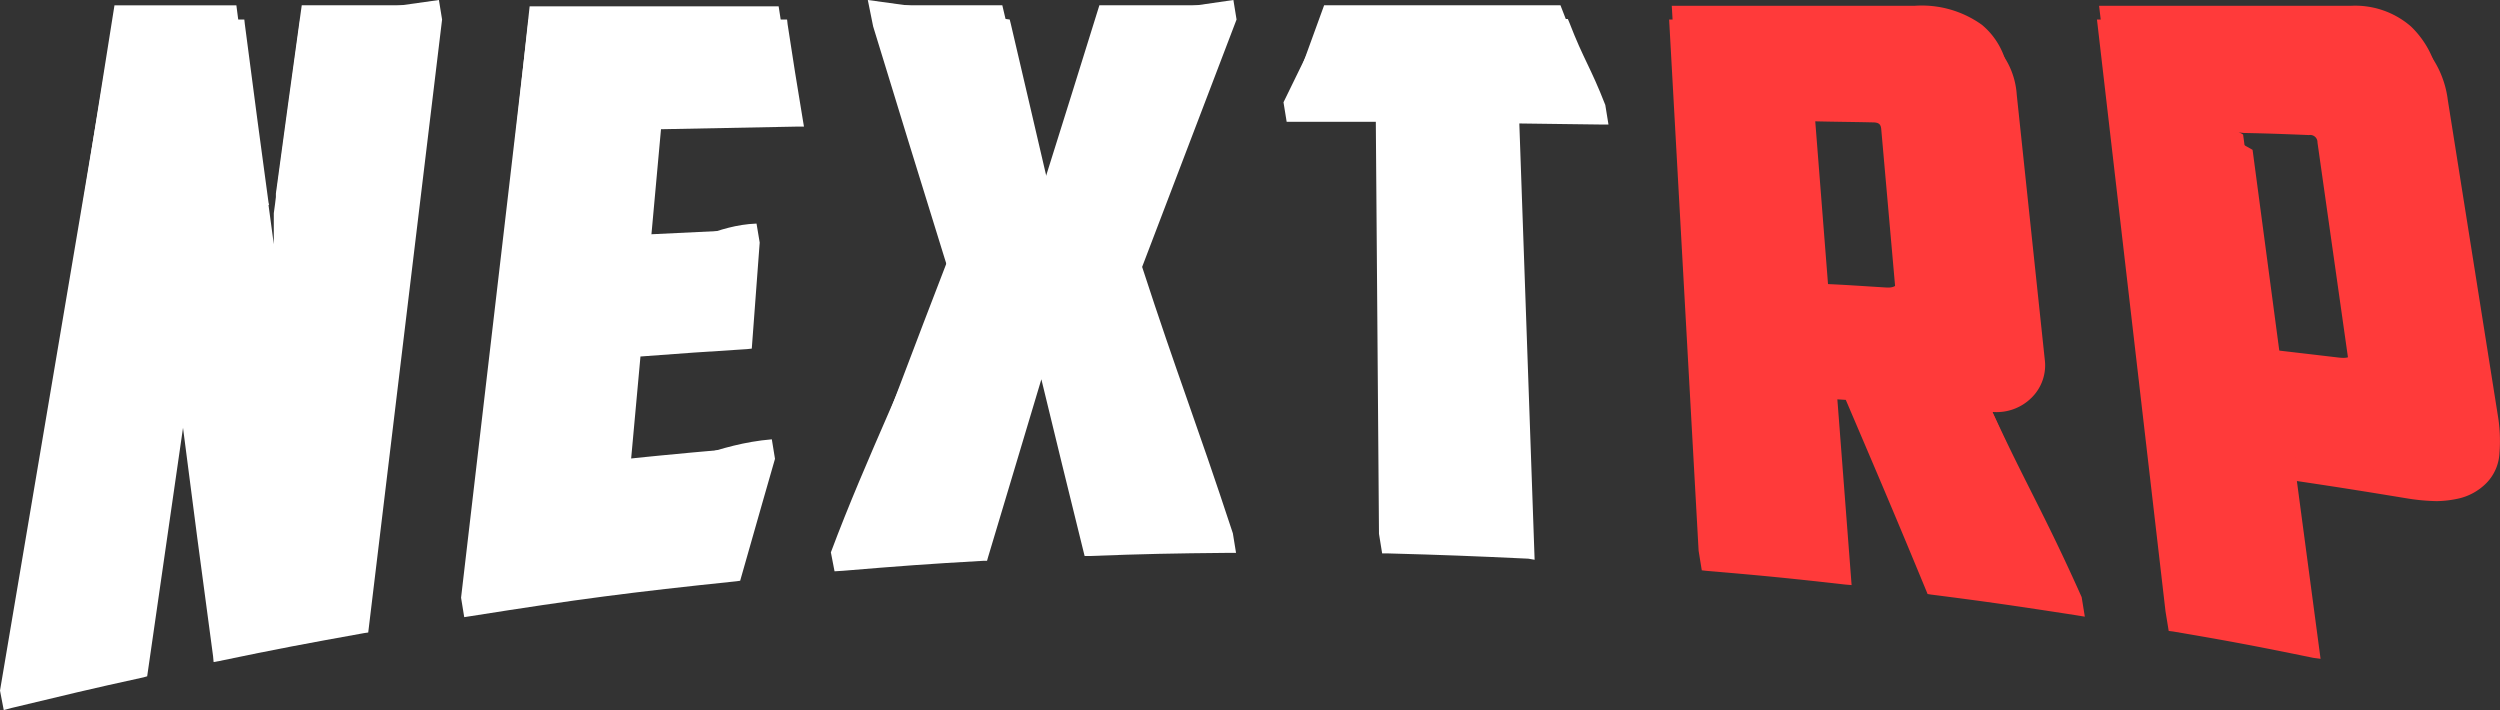
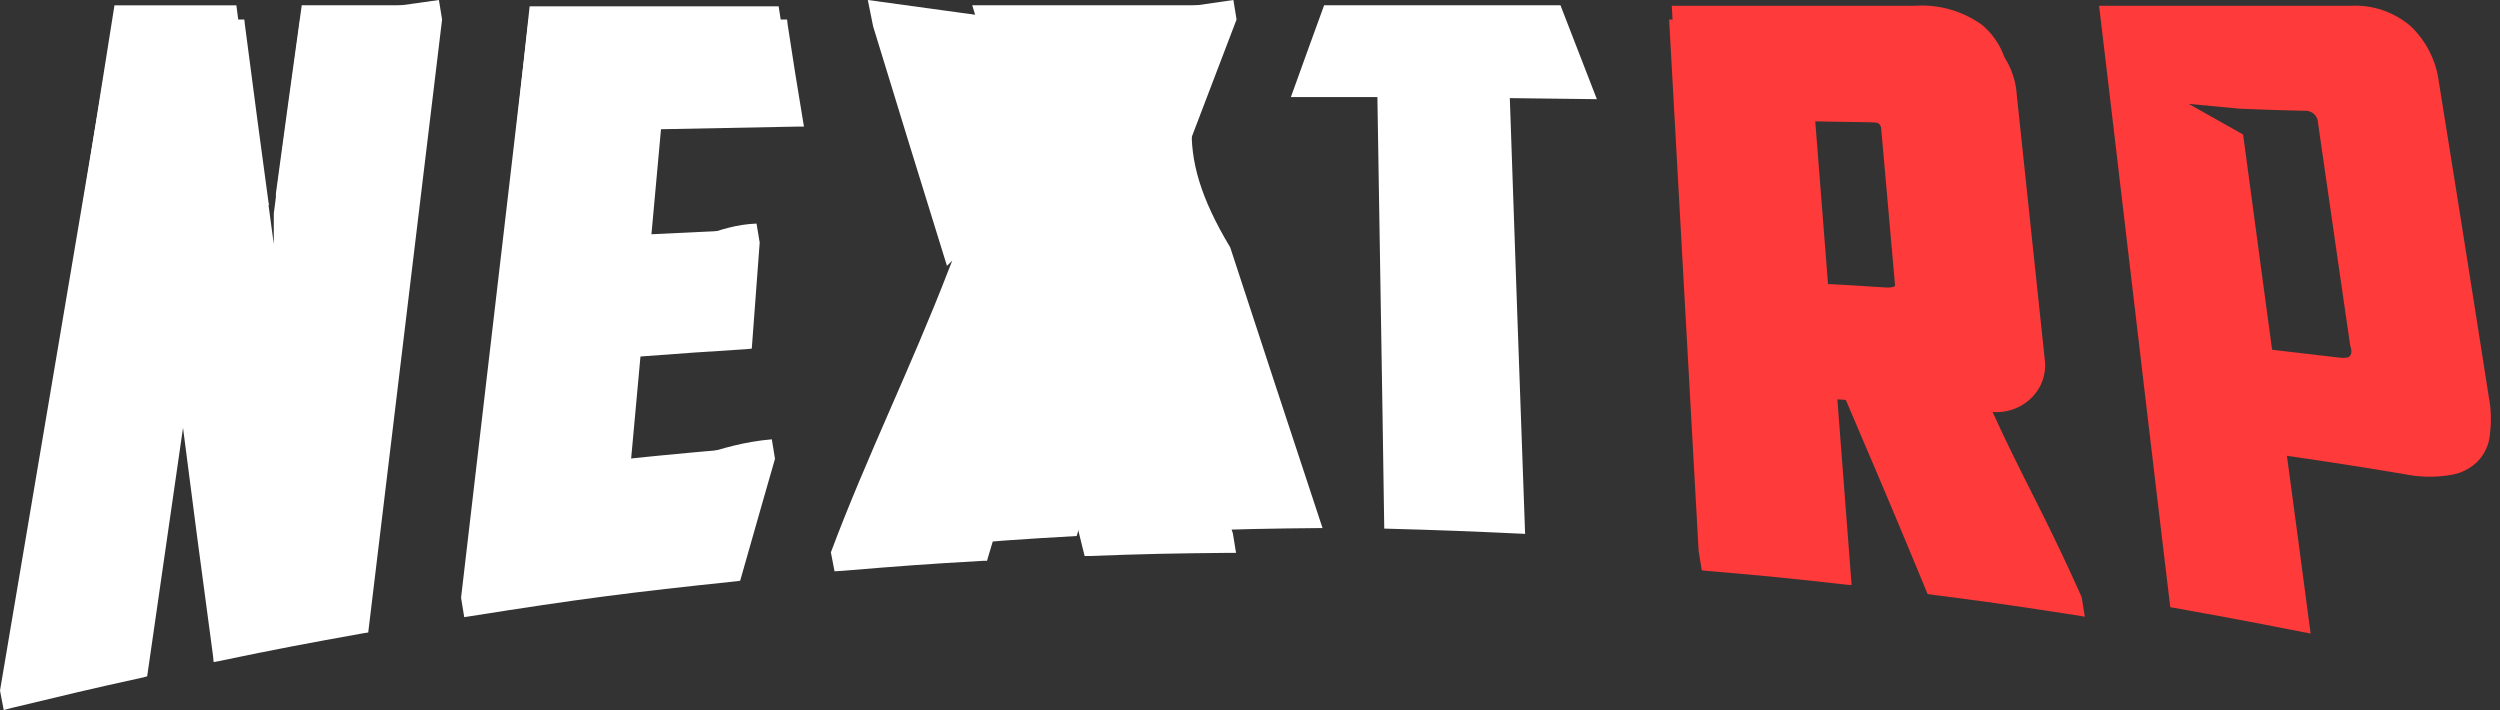
<svg xmlns="http://www.w3.org/2000/svg" id="logotype" width="200.557" height="56.964" viewBox="0 0 200.557 56.964">
  <rect x="0" y="0" width="200.557" height="56.964" fill="#333333" stroke="none" />
-   <path id="Path_1" data-name="Path 1" d="M262.937,46.894c-4.571-.212-6.771-.3-11.3-.423h-.423L250.96,44.9l-.254-33.052h-7.152l-.254-1.566L246.559,3.6h19.552l.127.3c1.143,2.962,1.693,3.555,2.878,6.6l.254,1.566h-.635c-2.624-.042-4.02-.042-6.517-.085l1.227,35Z" transform="translate(-140.334 -2.076)" fill="#fff" />
  <path id="Path_2" data-name="Path 2" d="M92.817,3.7h20.737l.042.381c.466,3.089.719,4.613,1.227,7.7l.085.508H114.4c-4.4.085-6.687.127-10.961.212l-.8,8.8-1.651.8,1.82-.085h0c3.047-.169,5.036-1.82,8.295-1.947l.254,1.524-.635,8.506-.381.042c-3.428.212-5.205.339-8.549.592l-.846,9.268c4.274-.423,6.9-2.243,11.384-2.624l.254,1.566s-1.777,6.179-2.709,9.48l-.085.3-.3.042c-8.549.889-12.738,1.439-21.287,2.793l-.55.085L87.4,50.083Z" transform="translate(-50.412 -2.134)" fill="#fff" />
  <path id="Path_3" data-name="Path 3" d="M157.483,44.31h0c2.835-7.575,6.433-14.855,9.438-22.642h0l.3-.762-.423.423-.212-.677c-2.285-7.364-3.513-11.342-5.713-18.536L160.446,0,171.83,1.566l.085.339c1.185,5.121,1.862,7.914,2.962,12.7,1.481-4.7,2.328-7.491,3.851-12.358l.212-.677L189.774,0l.254,1.566s-5.713,14.981-7.575,19.848c2.835,8.718,4.274,12.231,7.279,21.372l.254,1.566h-.592c-4.528.042-6.729.085-11.215.254h-.339l-.085-.339c-1.4-5.671-2.158-8.76-3.386-13.839-1.566,5.205-2.5,8.379-4.274,14.262l-.085.3h-.3c-4.486.254-6.729.423-11.257.8l-.677.042Z" transform="translate(-90.828)" fill="#fff" />
  <path id="Path_4" data-name="Path 4" d="M348.987,51.48c-4.655-.719-6.941-1.058-11.6-1.651l-.254-.042-.085-.212c-2.708-6.56-4.02-9.607-6.475-15.362l-.677-.042,1.143,14.9-.508-.042c-4.486-.508-6.644-.719-11.13-1.1l-.381-.042-.254-1.566L316.4,3.7h19.933a8.84,8.84,0,0,1,5.713,1.608,6.31,6.31,0,0,1,2.243,4.444l2.243,21.2a3.642,3.642,0,0,1-1.058,3.089,3.963,3.963,0,0,1-3.089,1.143h-.042c2.624,5.713,4.147,8.126,7.152,14.855l.254,1.566ZM329.265,26c1.862.085,2.878.169,4.867.3h.085a.547.547,0,0,0,.339-.085.385.385,0,0,0,.042-.339L333.413,12.46c-.042-.3-.127-.508-.677-.508-1.862-.042-2.878-.042-4.613-.085l1.058,13.5-1.735.508,1.82.127Z" transform="translate(-182.498 -2.134)" fill="#ff3a3a" />
-   <path id="Path_5" data-name="Path 5" d="M414.851,54.908c-4.528-.931-6.771-1.354-11.257-2.116l-.339-.042L403,51.184,397.5,3.7h20.652a7.354,7.354,0,0,1,5.121,1.735,7.832,7.832,0,0,1,2.37,4.7l4.02,25.35a12.325,12.325,0,0,1,.127,3,3.7,3.7,0,0,1-1.016,2.37,4.574,4.574,0,0,1-2.455,1.312,8.447,8.447,0,0,1-1.566.169h0a16.354,16.354,0,0,1-2.328-.212c-3.6-.592-5.459-.889-8.887-1.4l1.9,14.262ZM412.27,31.335c1.947.212,3,.339,5.078.592h.423a3.164,3.164,0,0,0-.042-.466l-2.539-17.9a.581.581,0,0,0-.677-.592c-2.116-.085-3.174-.127-5.248-.169l-2.074-.212,2.793,1.566Z" transform="translate(-229.276 -2.134)" fill="#ff3a3a" />
  <path id="Path_6" data-name="Path 6" d="M9.1,1.566h10.5l.042.381c.8,6.094,1.27,9.734,1.9,14.3l.042.169-.042.042.423,3.132V17.1L24.08,1.566,35.211,0l.254,1.566L29.54,50.742l-.3.042c-4.7.846-6.983,1.27-11.638,2.243l-.466.085-.042-.466c-1.016-7.533-1.566-11.723-2.412-18.325L11.807,54.255l-.3.085c-4.274.931-6.348,1.439-10.58,2.455L.3,56.964,0,55.4Z" fill="#fff" />
  <path id="Path_7" data-name="Path 7" d="M266.326,1c1.143,2.962,1.735,4.486,2.92,7.533-2.793-.042-4.19-.042-6.983-.085q.571,16.822,1.227,34.957c-4.528-.212-6.771-.3-11.3-.423-.169-11.977-.381-23.53-.55-34.618H244.7C245.758,5.4,246.308,3.92,247.366,1Z" transform="translate(-141.141 -0.577)" fill="#fff" />
  <path id="Path_8" data-name="Path 8" d="M101.689,27.312c3.555-.254,5.375-.381,8.93-.592.212-3.089.339-4.613.592-7.618l-8.8.423h0l-3.132.169,3.259-1.651c.3-3.3.466-5.332.8-8.93,4.528-.085,6.814-.169,11.342-.212-.508-3.089-.762-4.655-1.227-7.7H93.478Q91.066,23.482,88.4,48.176c8.549-1.354,12.823-1.9,21.33-2.793.931-3.3,1.439-5.078,2.285-8.041.085-.254.169-.55.254-.846-4.613.381-6.9.592-11.511,1.058C101.139,33.364,101.35,31.332,101.689,27.312Z" transform="translate(-50.989 -0.692)" fill="#fff" />
-   <path id="Path_9" data-name="Path 9" d="M190.079,1H179.964c-1.735,5.586-2.624,8.422-4.444,14.22-1.354-5.756-2.031-8.591-3.343-14.22h-10.2c2.243,7.448,3.47,11.342,5.713,18.536l1.439-1.354-1.058,2.539h0c-2.962,7.66-5.925,15.532-8.972,23.657,4.528-.381,6.771-.55,11.257-.8,1.947-6.475,2.878-9.607,4.74-15.786,1.481,6.094,2.243,9.184,3.767,15.4,4.486-.169,6.729-.212,11.215-.254-3.047-9.226-4.528-13.712-7.406-22.515C185.677,12.469,187.159,8.618,190.079,1Z" transform="translate(-91.768 -0.577)" fill="#fff" />
+   <path id="Path_9" data-name="Path 9" d="M190.079,1H179.964h-10.2c2.243,7.448,3.47,11.342,5.713,18.536l1.439-1.354-1.058,2.539h0c-2.962,7.66-5.925,15.532-8.972,23.657,4.528-.381,6.771-.55,11.257-.8,1.947-6.475,2.878-9.607,4.74-15.786,1.481,6.094,2.243,9.184,3.767,15.4,4.486-.169,6.729-.212,11.215-.254-3.047-9.226-4.528-13.712-7.406-22.515C185.677,12.469,187.159,8.618,190.079,1Z" transform="translate(-91.768 -0.577)" fill="#fff" />
  <path id="Path_10" data-name="Path 10" d="M341.7,31.7a3.938,3.938,0,0,0,3.513-.973,3.4,3.4,0,0,0,.931-2.751c-.931-8.676-1.354-12.908-2.243-21.2a5.927,5.927,0,0,0-2.116-4.147A8.27,8.27,0,0,0,336.367,1.1H316.9c.8,13.8,1.693,28.228,2.582,43.379,4.444.381,6.687.592,11.13,1.1-.466-6.052-.719-9.014-1.143-14.9.55.042.846.085,1.439.127,2.582,6.052,3.893,9.184,6.6,15.616,4.655.592,6.941.931,11.6,1.651C346.059,41.262,344.578,38,341.7,31.7Zm-7.575-8c-2.116-.127-3.132-.212-5.248-.3v-.042l-3.978-.212,3.851-1.1c-.423-5.205-.635-8.168-1.058-13.627,2.031.042,3.047.042,5.078.085a.985.985,0,0,1,1.1.931c.466,5.29.719,7.956,1.185,13.416C335.14,23.445,334.844,23.742,334.125,23.7Z" transform="translate(-182.786 -0.634)" fill="#ff3a3a" />
  <path id="Path_11" data-name="Path 11" d="M429.175,32.544q-2.031-13.014-4.02-25.35a7.467,7.467,0,0,0-2.243-4.444A6.811,6.811,0,0,0,418.087,1.1H397.9c1.82,15.235,3.682,31.317,5.713,48.245,4.486.8,6.729,1.227,11.257,2.116-.762-5.756-1.143-8.633-1.9-14.262,3.767.55,5.671.846,9.48,1.481a10.022,10.022,0,0,0,3.724.042,3.832,3.832,0,0,0,2.2-1.185,3.581,3.581,0,0,0,.889-2.158A9.307,9.307,0,0,0,429.175,32.544Zm-11.13-3.386c-.085.169-.381.212-.846.169l-5.417-.635c-.973-7.152-1.481-11-2.328-17.267l-4.359-2.455,4.063.381c2.116.085,3.174.127,5.248.169a1,1,0,0,1,1.058.973c1.016,7.025,1.524,10.58,2.582,17.859C418.172,28.735,418.172,28.989,418.045,29.159Z" transform="translate(-229.506 -0.634)" fill="#ff3a3a" />
  <path id="Path_12" data-name="Path 12" d="M24.957,1c-.846,6.094-1.354,9.776-2.074,15.108v9.057l-1.312-9.818.042-.042c-.677-4.782-1.143-8.422-1.9-14.3H9.933C7.225,18.1,4.347,36.168,1.3,55.382c4.232-1.058,6.348-1.524,10.58-2.455,1.354-9.311,2.031-13.881,3.3-22.768,1.1,8.633,1.651,12.908,2.835,21.5,4.655-.973,6.983-1.4,11.638-2.243Q32.7,23.9,35.5,1Z" transform="translate(-0.75 -0.577)" fill="#fff" />
</svg>